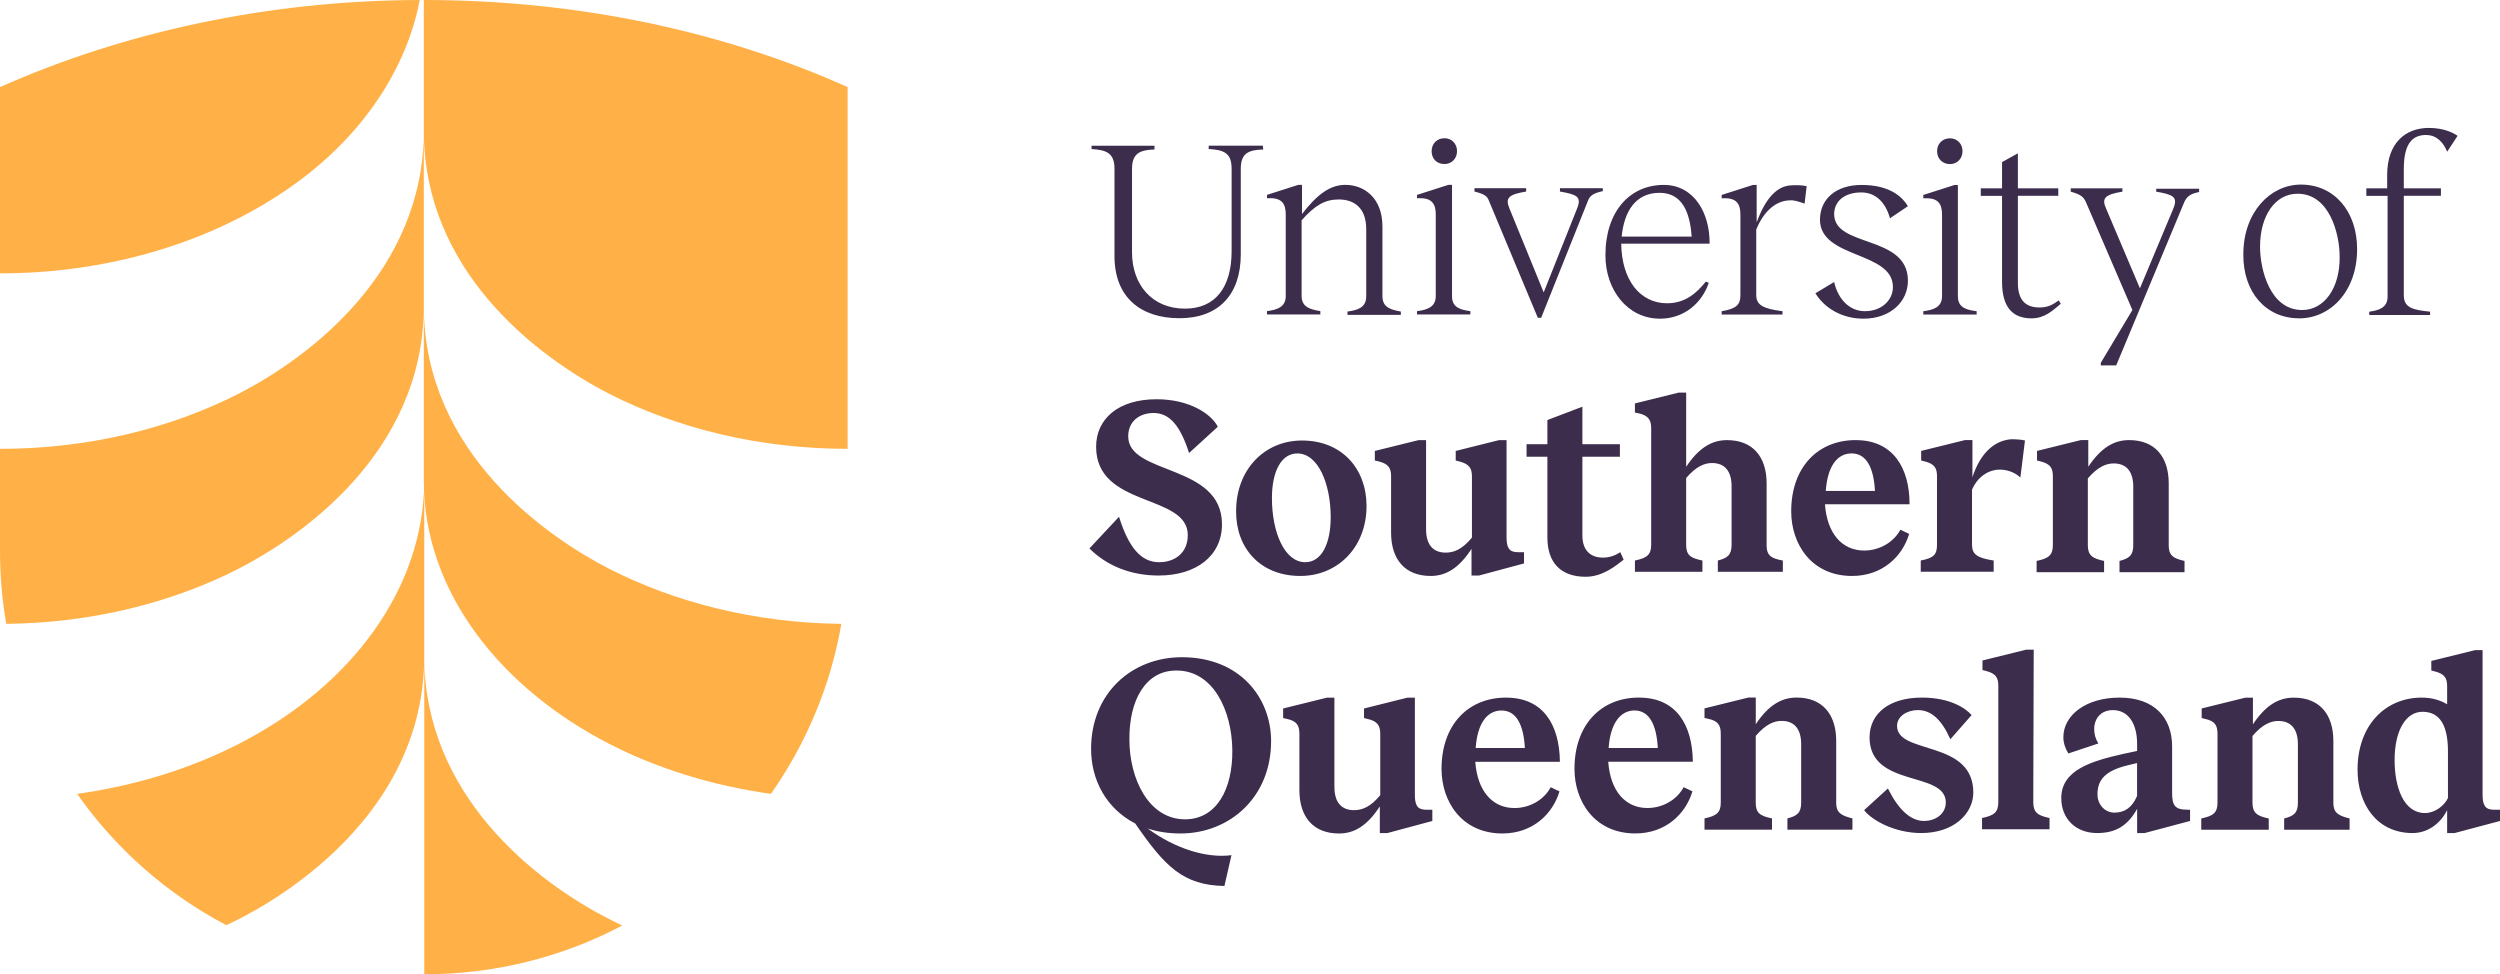
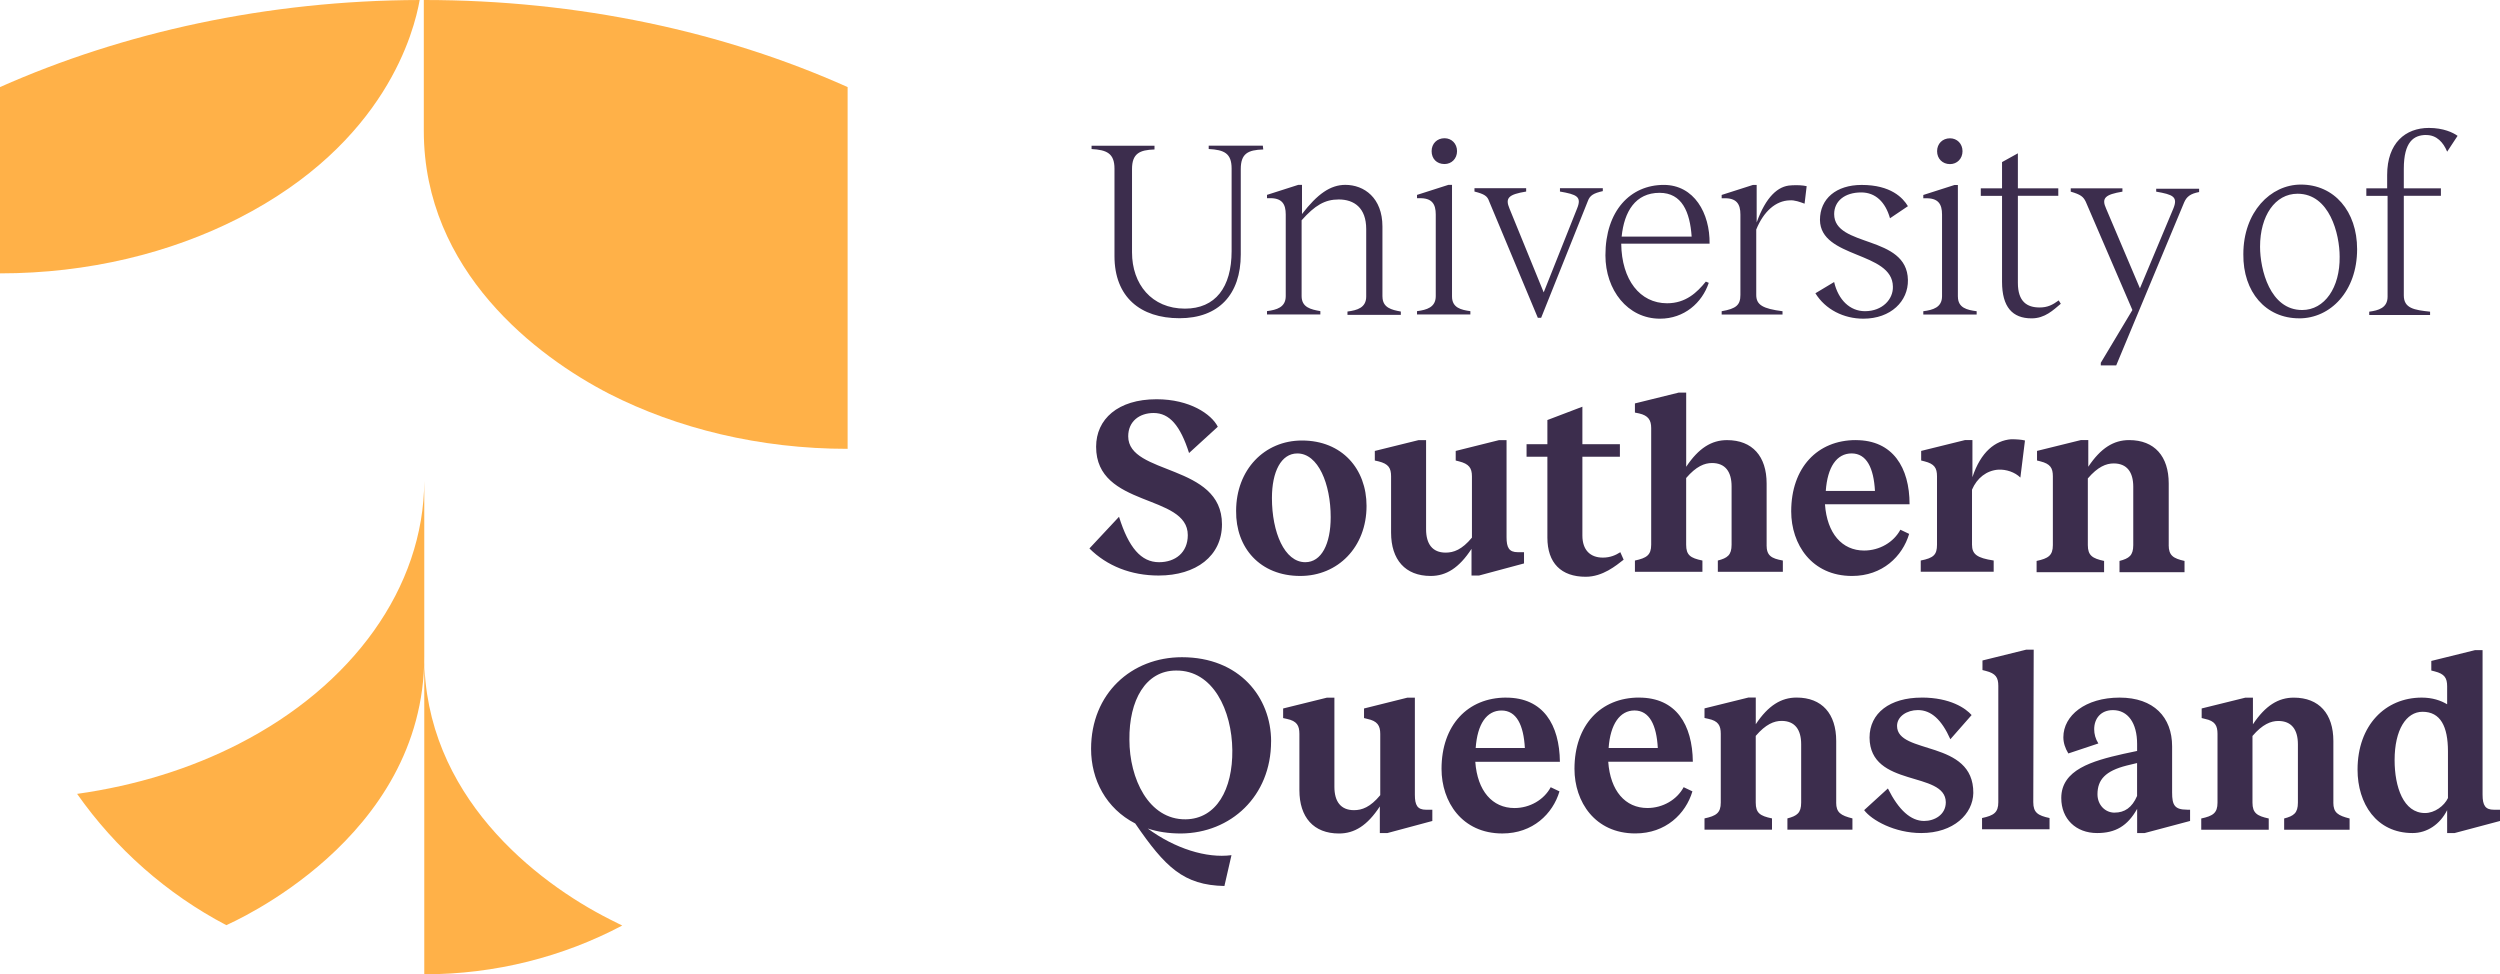
<svg xmlns="http://www.w3.org/2000/svg" id="Layer_2" viewBox="0 0 707.1 275.58">
  <defs>
    <style>.cls-1{fill:#ffb148;}.cls-2{fill:#3c2d4d;}</style>
  </defs>
  <g id="Layer_1-2">
    <g>
      <path class="cls-2" d="m685.89,229.96c-6.13,0-8.6-7.43-8.6-14.97,0-8.6,3.3-13.67,7.9-13.67,5.07,0,7.19,4.13,7.19,11.2v13.2c-1.06,2.24-3.77,4.24-6.48,4.24m19.45-.94c-2.36,0-3.18-1.18-3.18-4.24v-40.9h-2.12l-12.38,3.06v2.71l.94.24c2.83.71,3.54,1.89,3.54,4.24v5.07c-1.77-1.06-4.13-1.89-7.19-1.89-10.25,0-18.15,7.78-18.15,20.39,0,9.55,5.3,17.92,15.56,17.92,4.13,0,7.78-2.48,9.78-6.48v6.48h2.12l12.85-3.42v-3.18h-1.77Zm-45.38-2v-17.44c0-7.66-4.01-12.26-11.2-12.26-4.36,0-8.02,2.24-11.55,7.54v-7.54h-2.12l-12.38,3.06v2.71l.94.24c2.83.59,3.54,1.89,3.54,4.24v19.45c0,2.95-1.3,3.77-4.6,4.48v3.18h19.09v-3.18c-3.3-.71-4.6-1.53-4.6-4.48v-18.86c2.83-3.3,5.19-4.24,7.31-4.24,3.77,0,5.54,2.48,5.54,6.6v16.5c0,2.95-1.18,3.77-3.89,4.48v3.18h18.51v-3.18c-3.3-.83-4.6-1.65-4.6-4.48m-61.88,2.83c-2.71,0-4.83-2.24-4.83-5.19,0-4.13,2.24-6.6,8.25-8.13l2.95-.71v9.31c-1.41,3.3-3.54,4.71-6.36,4.71m20.51-.83c-3.54,0-4.24-1.3-4.24-4.83v-13.08c0-8.25-5.19-13.79-14.85-13.79s-15.91,5.07-15.91,11.2c0,1.53.47,3.06,1.41,4.6l8.49-2.83c-.83-1.3-1.18-2.71-1.18-4.01,0-3.06,1.89-5.42,5.3-5.42,4.24,0,6.84,3.65,6.84,9.55v2l-3.89.83c-8.84,2-17.56,4.48-17.56,12.49,0,5.89,4.13,9.9,10.14,9.9,5.19,0,8.6-2,11.32-6.84v6.84h2.12l12.85-3.42v-3.18h-.83Zm-43.38-45.26h-2.12l-12.38,3.06v2.71l.94.24c2.83.71,3.54,1.89,3.54,4.24v32.89c0,2.95-1.3,3.77-4.6,4.48v3.18h19.09v-3.18c-3.3-.71-4.6-1.53-4.6-4.48l.12-43.14h0Zm-31.71,13.56c-8.96,0-14.73,4.36-14.73,11.32.12,14.26,21.45,9.31,21.57,18.27,0,3.54-3.18,5.3-6.13,5.3-3.77,0-7.19-3.06-10.25-9.19l-6.72,6.13c2.12,2.83,8.6,6.48,16.15,6.48,9.19,0,14.62-5.42,14.73-11.32.12-15.21-21.57-10.73-21.57-18.98,0-2.71,2.83-4.48,5.89-4.48,3.77,0,6.72,2.71,9.19,8.25l6.01-6.84c-1.65-1.89-6.01-4.95-14.14-4.95m-24.16,29.7v-17.44c0-7.66-4.01-12.26-11.2-12.26-4.36,0-8.02,2.24-11.55,7.54v-7.54h-2.12l-12.38,3.06v2.71l1.06.24c2.83.59,3.54,1.89,3.54,4.24v19.45c0,2.95-1.3,3.77-4.6,4.48v3.18h19.09v-3.18c-3.42-.71-4.6-1.53-4.6-4.48v-18.86c2.83-3.3,5.19-4.24,7.31-4.24,3.77,0,5.54,2.48,5.54,6.6v16.5c0,2.95-1.18,3.77-3.89,4.48v3.18h18.39v-3.18c-3.3-.83-4.6-1.65-4.6-4.48m-57.05-26.05c4.24,0,6.25,4.13,6.6,10.61h-13.91c.47-6.72,3.18-10.61,7.31-10.61m1.3-3.65c-10.84,0-18.27,7.78-18.27,20.16,0,9.31,5.78,18.27,17.21,18.27,8.6,0,14.26-5.54,16.15-11.9l-2.48-1.18c-1.89,3.54-5.89,5.89-10.25,5.89-6.25,0-10.49-4.83-11.08-13.08h23.93c-.12-10.49-4.71-18.15-15.21-18.15m-38.9,3.65c4.24,0,6.25,4.13,6.6,10.61h-13.91c.47-6.72,3.06-10.61,7.31-10.61m1.3-3.65c-10.84,0-18.27,7.78-18.27,20.16,0,9.31,5.78,18.27,17.21,18.27,8.6,0,14.26-5.54,16.15-11.9l-2.48-1.18c-1.89,3.54-5.89,5.89-10.25,5.89-6.25,0-10.49-4.83-11.08-13.08h23.93c-.12-10.49-4.71-18.15-15.21-18.15m-22.63,31.71c-2.48,0-3.18-1.3-3.18-4.24v-27.46h-2.12l-12.26,3.06v2.71l.94.24c2.83.59,3.65,1.89,3.65,4.24v17.33c-2.83,3.42-5.19,4.24-7.43,4.24-3.77,0-5.54-2.48-5.54-6.6v-25.22h-2.12l-12.38,3.06v2.71l1.06.24c2.83.59,3.54,1.89,3.54,4.24v15.91c0,7.66,4.01,12.26,11.2,12.26,4.36,0,8.02-2.24,11.55-7.66v7.54h2.12l12.73-3.42v-3.18h-1.77Zm-83.92-19.8c-.12-11.2,4.6-19.57,13.2-19.57,10.49-.12,15.79,11.32,15.91,22.51.12,11.08-4.48,19.45-13.2,19.57-10.49.12-15.91-11.55-15.91-22.51m40.08.47c0-12.49-8.96-23.81-25.22-23.81-14.26,0-25.7,10.25-25.7,25.93,0,8.72,4.24,16.86,12.49,21.1,8.49,12.38,13.67,17.44,25.22,17.68l2-8.72c-7.07.94-16.03-1.89-23.69-7.54,2.83.94,5.89,1.41,9.43,1.41,14.03-.12,25.46-10.49,25.46-26.05m253.89-55.52v-17.44c0-7.66-4.01-12.26-11.2-12.26-4.36,0-8.02,2.24-11.55,7.54v-7.54h-2.12l-12.38,3.06v2.71l.94.24c2.83.71,3.54,1.89,3.54,4.24v19.45c0,2.95-1.3,3.77-4.6,4.48v3.18h19.09v-3.18c-3.3-.71-4.6-1.53-4.6-4.48v-18.86c2.83-3.3,5.19-4.24,7.31-4.24,3.77,0,5.54,2.48,5.54,6.6v16.5c0,2.95-1.18,3.77-3.89,4.48v3.18h18.39v-3.18c-3.18-.71-4.48-1.53-4.48-4.48m-44.55-29.94c-4.48.35-8.6,3.54-10.96,10.73v-10.49h-2.12l-12.38,3.06v2.71l.94.24c2.83.71,3.54,1.89,3.54,4.24v19.33c0,2.83-.94,3.77-4.6,4.48v3.18h20.63v-3.18c-4.71-.71-6.13-1.77-6.13-4.48v-15.56c1.41-3.3,4.13-5.42,7.43-5.66,2.24-.12,4.71.71,6.25,2.24l1.3-10.49c-.94-.24-2.36-.35-3.89-.35m-45.14,4.01c4.24,0,6.25,4.13,6.6,10.61h-13.91c.47-6.72,3.06-10.61,7.31-10.61m1.18-3.77c-10.84,0-18.27,7.78-18.27,20.16,0,9.31,5.78,18.27,17.21,18.27,8.6,0,14.26-5.54,16.15-11.9l-2.48-1.18c-1.89,3.54-5.89,5.89-10.25,5.89-6.25,0-10.49-4.83-11.08-13.08h23.93c0-10.37-4.71-18.15-15.21-18.15m-25.22,29.7v-17.44c0-7.66-4.01-12.26-11.2-12.26-4.36,0-8.02,2.24-11.55,7.54v-20.98h-2.12l-12.38,3.06v2.59l1.18.24c2.59.59,3.42,1.89,3.42,4.13v33c0,2.95-1.3,3.77-4.6,4.48v3.18h19.09v-3.18c-3.42-.71-4.6-1.53-4.6-4.48v-18.86c2.83-3.3,5.19-4.24,7.31-4.24,3.77,0,5.54,2.48,5.54,6.6v16.5c0,2.95-1.18,3.77-3.89,4.48v3.18h18.39v-3.18c-3.3-.59-4.6-1.41-4.6-4.36m-41.37,2c-1.3.83-2.83,1.53-4.95,1.53-3.54,0-5.78-2.12-5.78-6.25v-22.28h10.61v-3.54h-10.61v-10.61l-9.9,3.77v6.84h-5.89v3.54h5.89v22.87c0,7.19,3.89,11.08,10.84,11.08,4.83,0,8.6-3.18,10.73-4.83l-.94-2.12Zm-29,0c-2.48,0-3.18-1.3-3.18-4.24v-27.46h-2.12l-12.26,3.06v2.71l.94.24c2.83.71,3.65,1.89,3.65,4.24v17.33c-2.83,3.42-5.19,4.24-7.43,4.24-3.77,0-5.54-2.48-5.54-6.6v-25.22h-2.12l-12.38,3.06v2.71l1.06.24c2.83.71,3.54,1.89,3.54,4.24v15.91c0,7.66,4.01,12.26,11.2,12.26,4.36,0,8.02-2.24,11.55-7.66v7.54h2.12l12.73-3.42v-3.18h-1.77Zm-60.11,2.83c-5.89,0-9.43-8.49-9.43-18.15,0-7.43,2.59-12.61,7.19-12.61,5.89,0,9.43,8.6,9.43,18.03,0,7.54-2.59,12.73-7.19,12.73m-1.41,3.89c10.61,0,18.74-8.13,18.74-19.8,0-10.49-6.95-18.51-18.27-18.51-10.61,0-18.62,8.25-18.62,19.92-.12,10.37,6.72,18.39,18.15,18.39m-51.27-16.74l-8.37,8.96c4.95,4.95,11.79,7.66,19.57,7.66,10.61,0,17.92-5.54,17.92-14.5,0-17.21-26.52-13.79-26.52-24.87,0-4.24,3.18-6.6,7.19-6.6,4.48,0,7.54,3.54,10.02,11.32l8.13-7.43c-1.77-3.54-7.9-7.78-17.33-7.78-10.96,0-17.09,5.66-17.09,13.44,0,17.33,25.93,13.2,25.93,24.99,0,4.95-3.54,7.66-8.13,7.66-5.07,0-8.6-4.13-11.32-12.85m369.76-107.97c2.95,0,4.83,2.12,5.89,4.71l2.95-4.48c-1.3-.94-4.01-2.24-8.13-2.24-6.6,0-11.79,4.24-11.79,13.32v3.77h-5.89v2.12h6.01v28.52c0,3.18-2.59,3.89-5.19,4.24v.94h17.21v-.94c-4.48-.47-7.43-.94-7.43-4.6v-28.17h10.49v-2.12h-10.49v-5.54c0-7.66,2.83-9.55,6.37-9.55m-35.13,49.51c-9.08,0-11.9-11.43-11.9-17.92,0-8.72,4.24-14.97,10.61-14.97,9.08,0,11.9,11.43,11.9,17.8.12,8.72-4.24,15.09-10.61,15.09m-.83,2.36c8.84,0,16.38-7.66,16.38-19.57,0-10.73-6.48-18.27-15.91-18.27-8.6,0-16.27,7.78-16.27,19.68-.12,10.73,6.36,18.15,15.79,18.15m-56.11,12.61v.71h4.36l19.21-46.09c.71-1.65,1.77-2.48,4.24-2.95v-.94h-12.14v.83c4.71.83,6.25,1.41,4.83,4.83l-9.43,22.51-9.55-22.51c-1.41-3.06-.24-4.01,4.6-4.83v-.94h-14.62v.94c2.83.83,3.54,1.41,4.24,2.83l13.2,30.65-8.96,14.97Zm-11.9-17.68c-1.77,1.3-3.18,2-5.42,2-3.54,0-6.13-1.65-6.13-6.95v-24.63h11.43v-2.12h-11.43v-9.9l-4.48,2.48v7.43h-6.01v2.12h6.01v24.28c0,7.19,2.95,10.37,8.37,10.37,3.77,0,6.13-2.36,8.25-4.13l-.59-.94Zm-28.52-1.06v-31.59h-.94l-8.84,2.83v.94h.59c3.65-.12,4.71,1.65,4.71,4.6v23.1c0,3.18-2.59,3.89-5.3,4.24v.94h15.09v-.94c-2.71-.35-5.3-.94-5.3-4.13m-2.24-37.48c2,0,3.54-1.53,3.54-3.65s-1.53-3.65-3.54-3.65c-2.12,0-3.65,1.53-3.65,3.65s1.53,3.65,3.65,3.65m-24.99,5.89c-7.19,0-11.79,3.89-11.79,9.9.12,10.96,20.51,8.84,20.63,18.86.12,3.54-2.95,6.95-7.9,6.95-4.24,0-7.54-3.18-8.72-8.25l-5.3,3.18c2.83,4.6,8.02,7.19,13.56,7.19,7.78,0,12.73-4.95,12.61-10.96-.24-12.85-20.86-9.08-20.86-18.62,0-3.65,2.95-6.13,7.66-6.13,4.01,0,6.84,2.71,8.13,7.31l5.07-3.42c-1.41-2.36-4.83-6.01-13.08-6.01m-19.92.12c-3.77.12-7.19,3.3-9.78,10.49v-10.61h-1.06l-8.84,2.83v.94h.59c3.65-.12,4.71,1.65,4.71,4.6v22.75c0,2.83-1.18,3.89-5.3,4.6v.94h17.21v-.94c-5.54-.71-7.43-1.77-7.43-4.6v-18.51c2.12-5.19,5.54-8.13,9.43-8.25,1.41-.12,2.95.47,4.24.94l.59-4.95c-1.06-.24-2.48-.35-4.36-.24m-37.25,2.12c6.36,0,8.6,5.42,9.08,12.38h-19.8c.71-7.07,3.89-12.38,10.73-12.38m1.18-2.24c-9.43,0-16.5,7.31-16.5,19.92,0,9.78,6.25,17.92,15.44,17.92,6.84,0,11.9-4.48,13.79-10.14l-.83-.35c-2.48,3.06-5.66,6.13-10.96,6.13-7.66,0-12.85-6.6-12.97-16.86h24.99c.12-8.6-4.36-16.62-12.97-16.62m-17.21.94h-12.14v.94c4.71.83,6.25,1.41,4.83,4.83l-9.43,23.69-9.67-23.69c-1.3-3.06-.24-4.01,4.71-4.83v-.94h-14.62v.94c2.83.71,3.65,1.3,4.13,2.71l13.79,33h.94l13.2-33c.59-1.65,1.65-2.24,4.24-2.83v-.83h0Zm-42.67,30.65v-31.59h-1.06l-8.84,2.83v.94h.59c3.65-.12,4.71,1.65,4.71,4.6v23.1c0,3.18-2.59,3.89-5.3,4.24v.94h15.09v-.94c-2.59-.35-5.19-.94-5.19-4.13m-2.12-37.48c2,0,3.54-1.53,3.54-3.65s-1.53-3.65-3.54-3.65c-2.12,0-3.65,1.53-3.65,3.65s1.41,3.65,3.65,3.65m-17.56,37.48v-19.8c0-8.13-5.19-11.79-10.49-11.79-4.24,0-7.9,2.59-12.26,8.25v-8.25h-1.06l-8.84,2.83v.94h.59c3.65-.12,4.71,1.65,4.71,4.6v23.1c0,3.18-2.59,3.89-5.3,4.24v.94h15.09v-.94c-2.71-.47-5.3-1.06-5.3-4.24v-21.45c3.77-4.24,6.6-5.89,10.49-5.89,4.36,0,7.78,2.36,7.78,8.37v19.09c0,3.18-2.59,3.89-5.3,4.24v.94h15.09v-.94c-2.59-.47-5.19-1.06-5.19-4.24m-33.83-42.67h-15.32v.94c4.36.24,6.48,1.18,6.48,5.54v23.34c0,10.25-4.6,16.27-13.2,16.27-9.43,0-14.97-6.95-14.97-15.91v-23.57c0-4.36,2.12-5.42,6.36-5.54v-1.06h-17.8v.94c4.24.24,6.48,1.18,6.48,5.54v24.75c0,11.55,7.31,17.56,18.39,17.56s17.33-6.72,17.33-18.03v-24.16c0-4.36,2-5.42,6.36-5.54l-.12-1.06h0Z" />
      <g>
        <path class="cls-1" d="m67.54,210.4c-13.56,6.95-29,11.79-45.73,14.14,10.84,15.44,25.34,28.29,42.2,37.13,1.18-.59,55.99-24.16,55.99-76.03v89.93c20.16,0,39.25-4.95,55.99-13.79l-3.54-1.77c-20.98-10.61-52.45-35.13-52.45-74.38h0v-49.62c-.12,30.29-20.39,57.99-52.45,74.38Z" />
-         <path class="cls-1" d="m119.87,86.52v-49.51c0,39.72-32.18,64-52.45,74.38C48.21,121.17,24.99,126.95,0,126.95v28.76C0,162.78.59,169.73,1.77,176.45c24.28-.24,46.91-6.01,65.65-15.56,16.97-8.72,52.45-32.53,52.45-74.38v49.51c0,31.94,22.4,58.94,52.45,74.38,13.56,6.95,29,11.79,45.73,14.14,9.9-14.14,16.86-30.41,19.92-48.09-24.28-.24-46.91-6.01-65.65-15.56-16.97-8.72-52.45-32.53-52.45-74.38Z" />
        <path class="cls-1" d="m118.7,0C75.44.12,34.77,9.19,0,24.63v52.69c24.99,0,48.21-5.78,67.42-15.56C109.27,40.43,117.16,8.72,118.7,0Z" />
        <path class="cls-1" d="m119.87,0v37.01c0,39.72,32.06,63.89,52.45,74.38,19.21,9.78,42.43,15.56,67.42,15.56V24.63C204.74,8.96,163.72,0,119.87,0Z" />
      </g>
    </g>
  </g>
</svg>